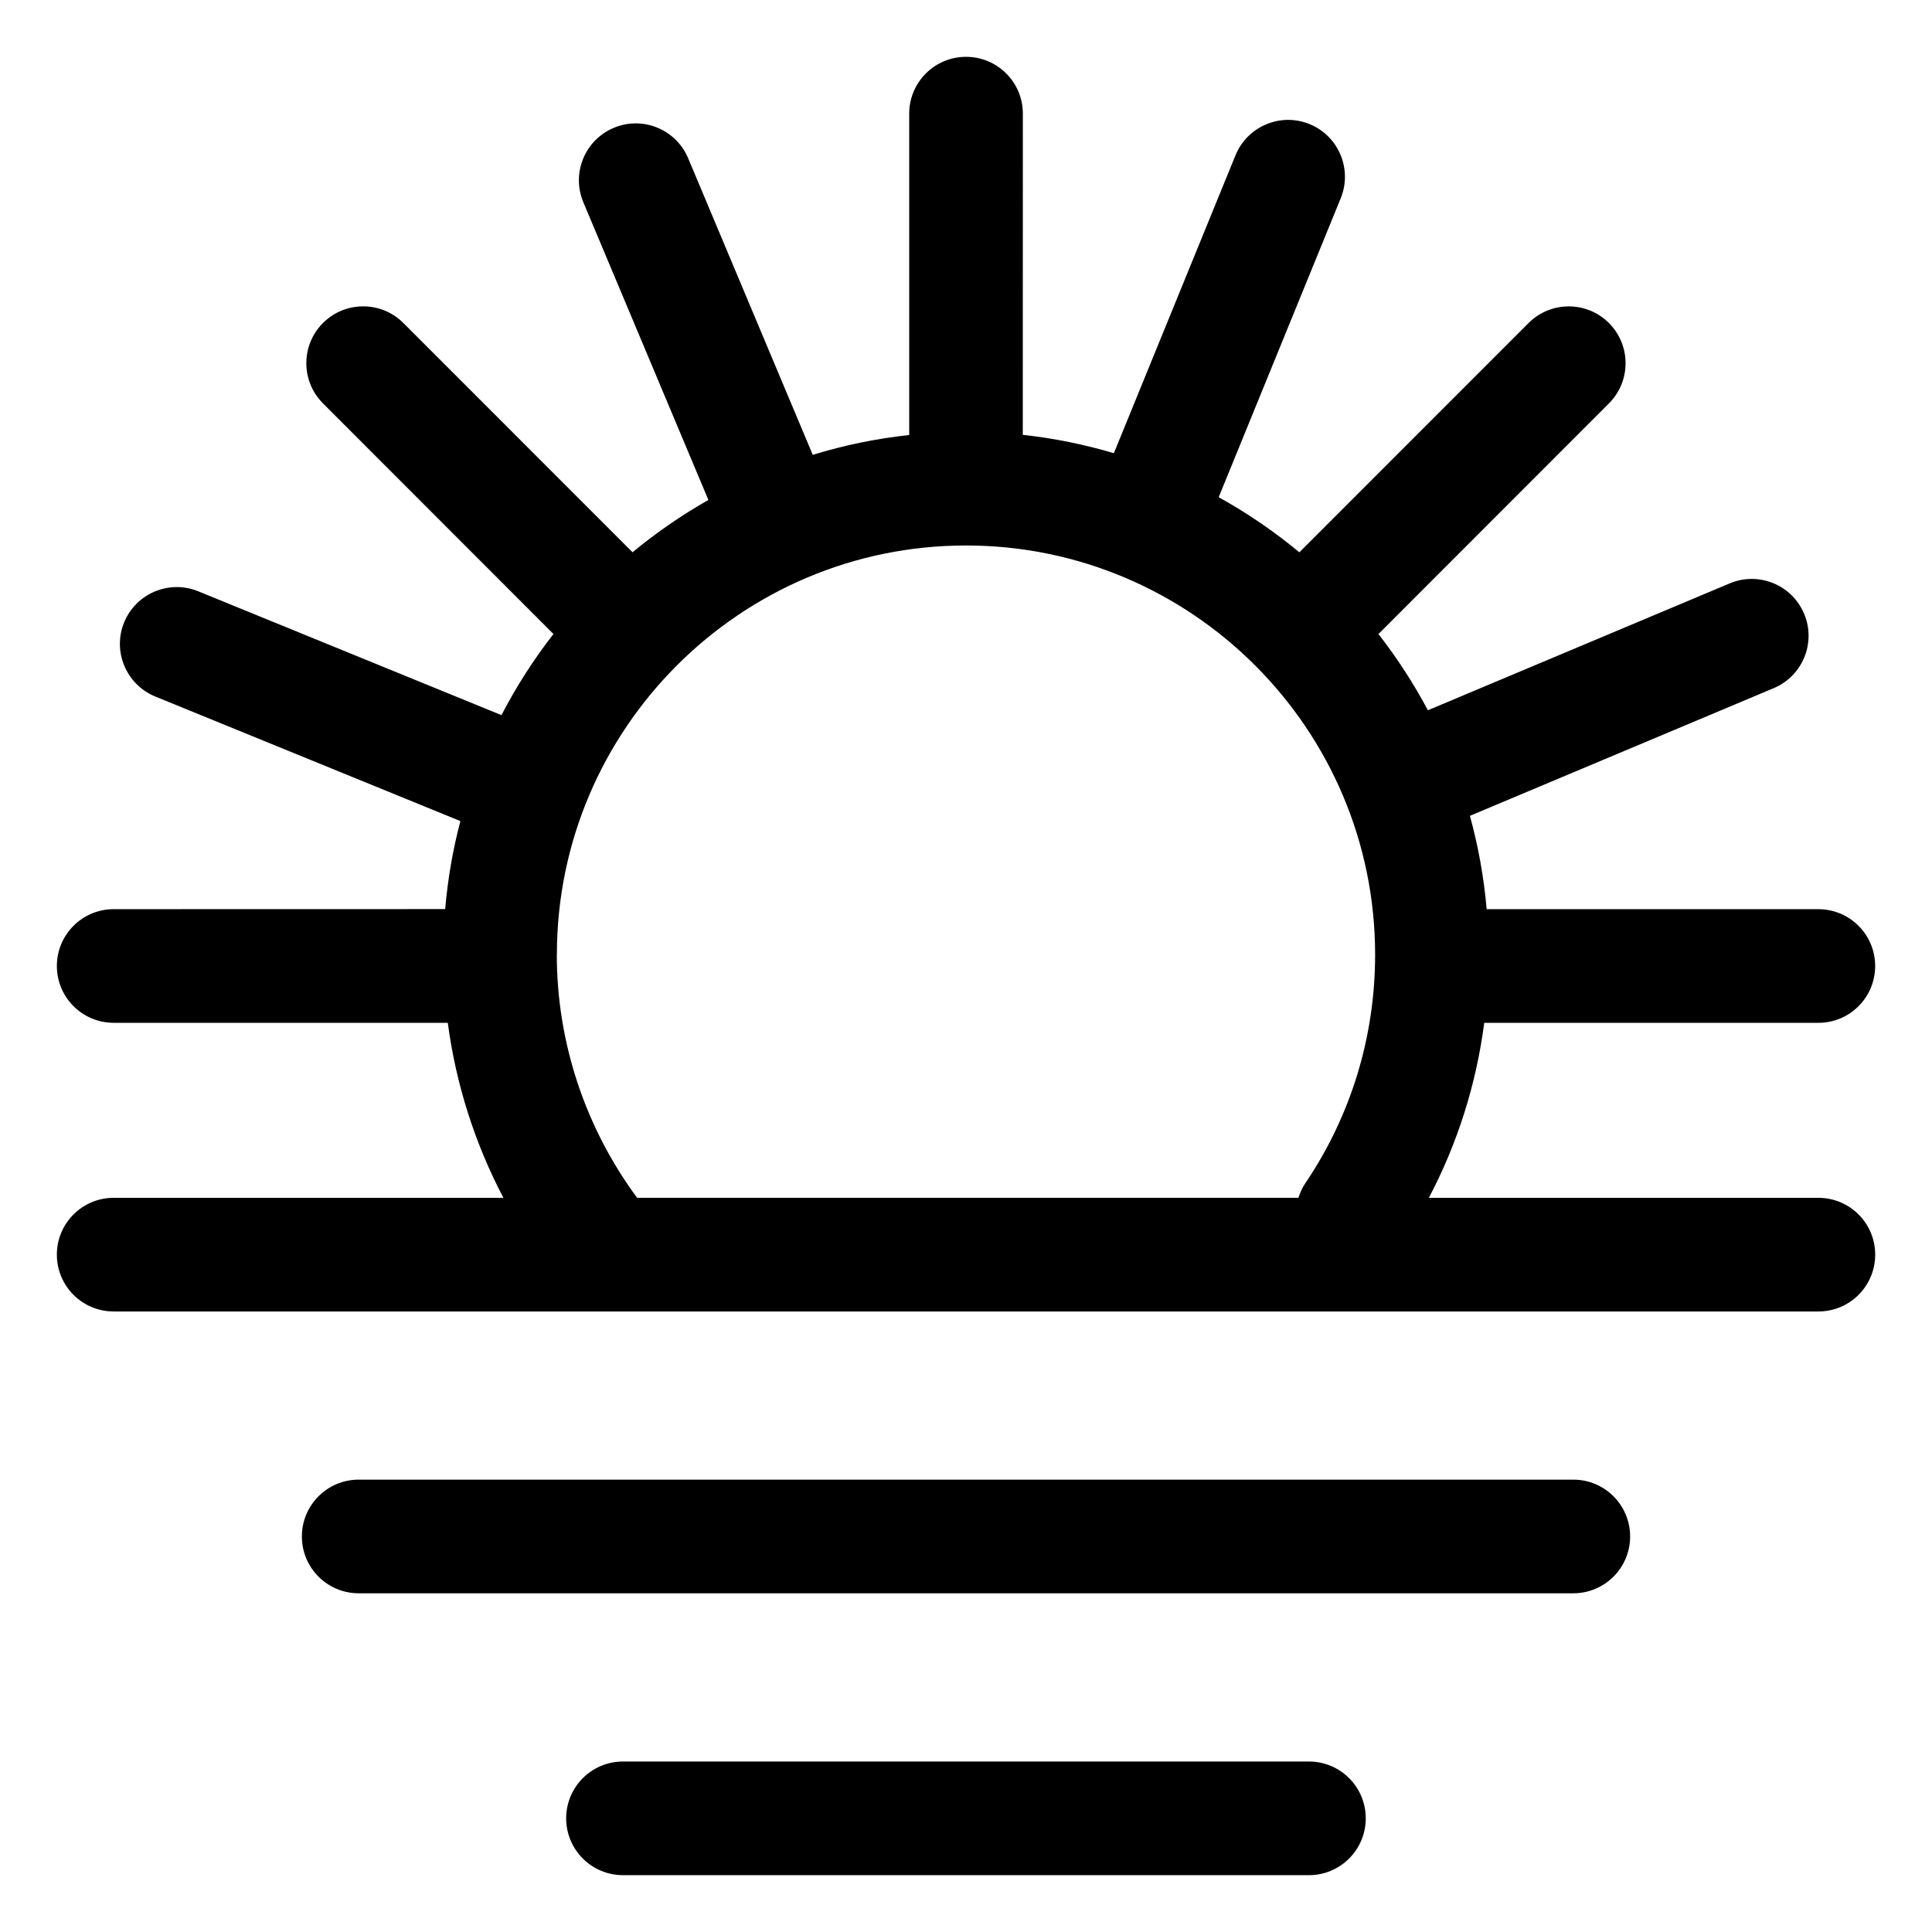
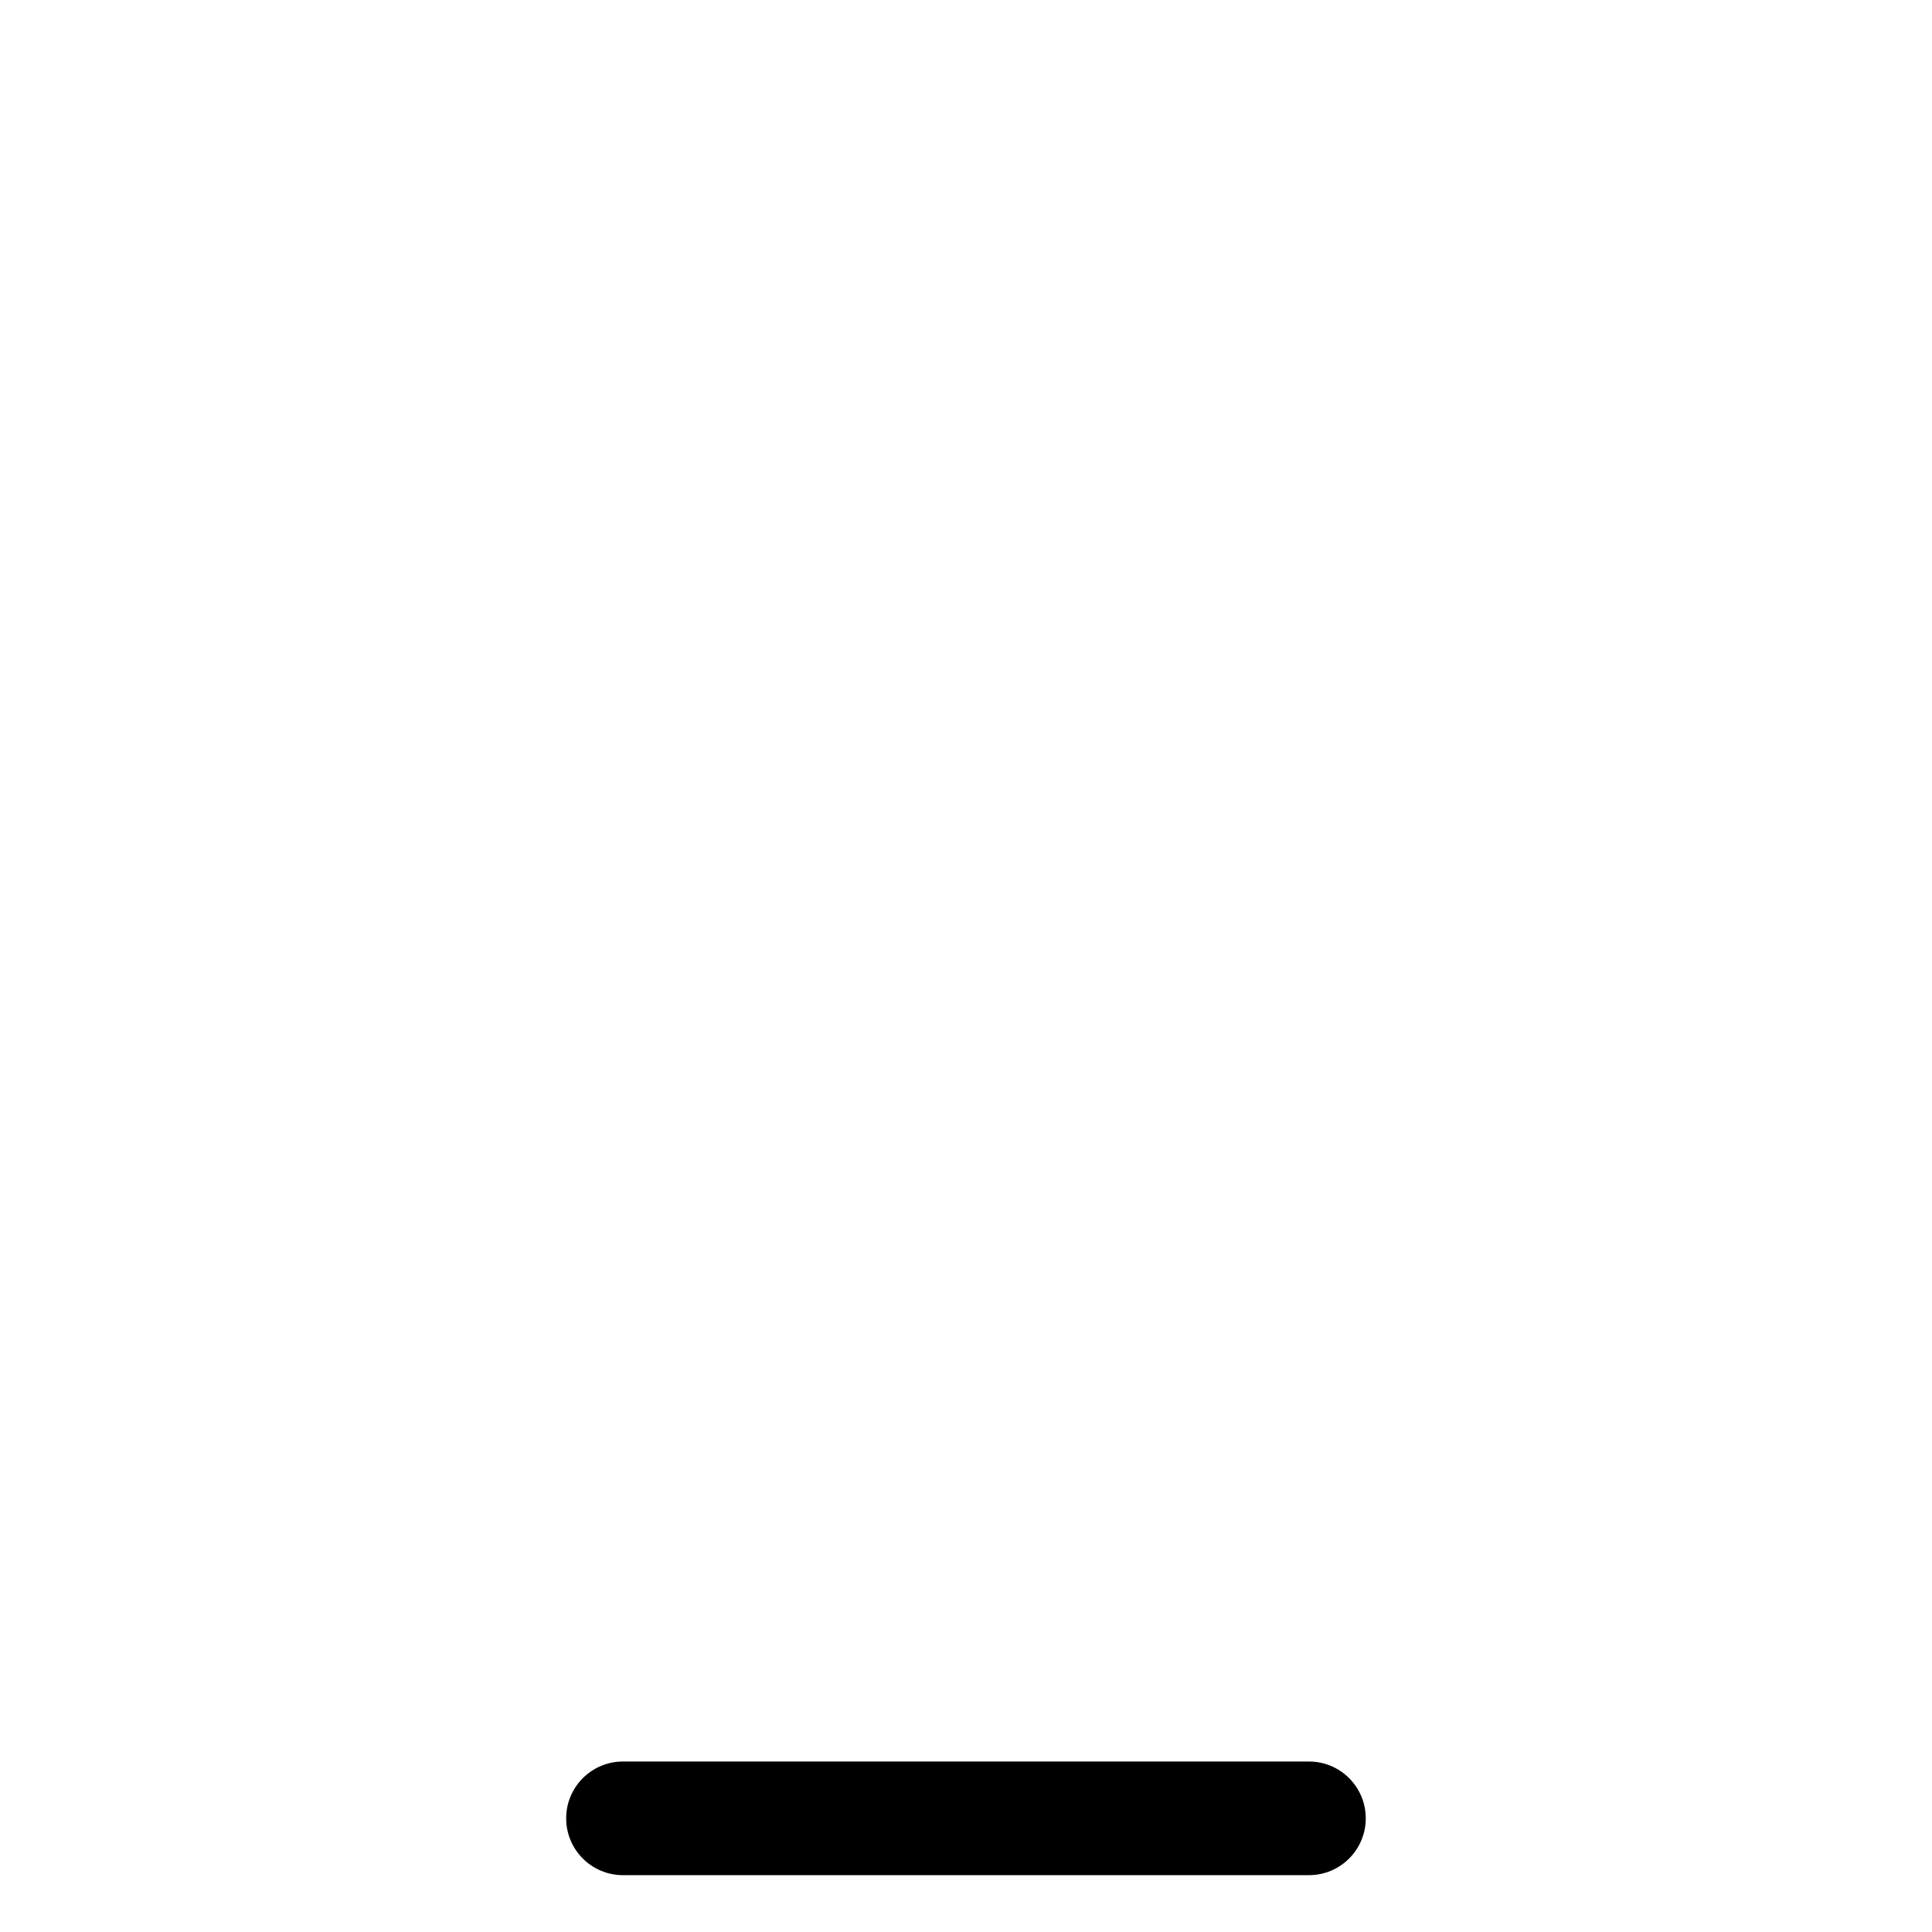
<svg xmlns="http://www.w3.org/2000/svg" width="512pt" height="512pt" version="1.1" viewBox="0 0 512 512">
-   <path d="m481.88 317.44h-103.22c7.621-14.461 12.559-30.121 14.68-46.379h88.539c8.32 0 15.059-6.738 15.059-15.059 0-8.32-6.738-15.059-15.059-15.059h-87.898c-0.738-8.48-2.238-16.762-4.441-24.738l80.523-33.84c7.66-3.219 11.281-12.059 8.039-19.719-3.219-7.68-12.059-11.262-19.719-8.039l-79.98 33.621c-3.781-7.121-8.18-13.879-13.102-20.199l61.082-61.121c5.879-5.879 5.879-15.418 0-21.301-5.879-5.879-15.418-5.879-21.301 0l-60.738 60.758c-6.641-5.5-13.781-10.398-21.379-14.602l32.34-79.223c3.141-7.699-0.559-16.5-8.238-19.641-7.699-3.16-16.48 0.559-19.641 8.238l-32.238 78.961c-7.801-2.301-15.859-3.961-24.141-4.859l0.02-85.121c0-8.32-6.738-15.059-15.059-15.059-8.32 0-15.059 6.738-15.059 15.059v85.16c-8.781 0.961-17.34 2.719-25.559 5.262l-33.02-78.602c-3.219-7.68-12.059-11.281-19.719-8.059-7.66 3.219-11.281 12.039-8.059 19.719l33.141 78.898c-7.121 4.039-13.84 8.68-20.102 13.859l-60.738-60.758c-5.879-5.879-15.418-5.879-21.301 0-5.879 5.879-5.879 15.418 0 21.301l61.082 61.121c-5.219 6.699-9.84 13.898-13.781 21.5l-80.359-32.82c-7.699-3.141-16.48 0.559-19.641 8.238-3.141 7.699 0.559 16.48 8.238 19.641l80.879 33.02c-2 7.539-3.34 15.34-4.039 23.32l-87.84 0.02c-8.32 0-15.059 6.738-15.059 15.059s6.738 15.059 15.059 15.059h88.539c2.141 16.219 7.16 31.941 14.738 46.379h-103.28c-8.32 0-15.059 6.738-15.059 15.059 0 8.32 6.738 15.059 15.059 15.059h451.76c8.32 0 15.059-6.738 15.059-15.059 0-8.32-6.738-15.059-15.059-15.059zm-334.3-64.461c0-59.781 48.641-108.42 108.42-108.42s108.42 48.641 108.42 108.42c0 21.762-6.398 42.719-18.52 60.621-0.82 1.199-1.359 2.5-1.801 3.82h-175.26c-13.738-18.578-21.281-41.199-21.281-64.441z" />
-   <path d="m416.94 392.12h-321.88c-8.32 0-15.059 6.738-15.059 15.059 0 8.32 6.738 15.059 15.059 15.059h321.88c8.32 0 15.059-6.738 15.059-15.059 0-8.32-6.738-15.059-15.059-15.059z" />
  <path d="m346.88 466.82h-181.78c-8.32 0-15.059 6.738-15.059 15.059 0 8.32 6.738 15.059 15.059 15.059h181.78c8.32 0 15.059-6.738 15.059-15.059 0-8.32-6.738-15.059-15.059-15.059z" />
</svg>